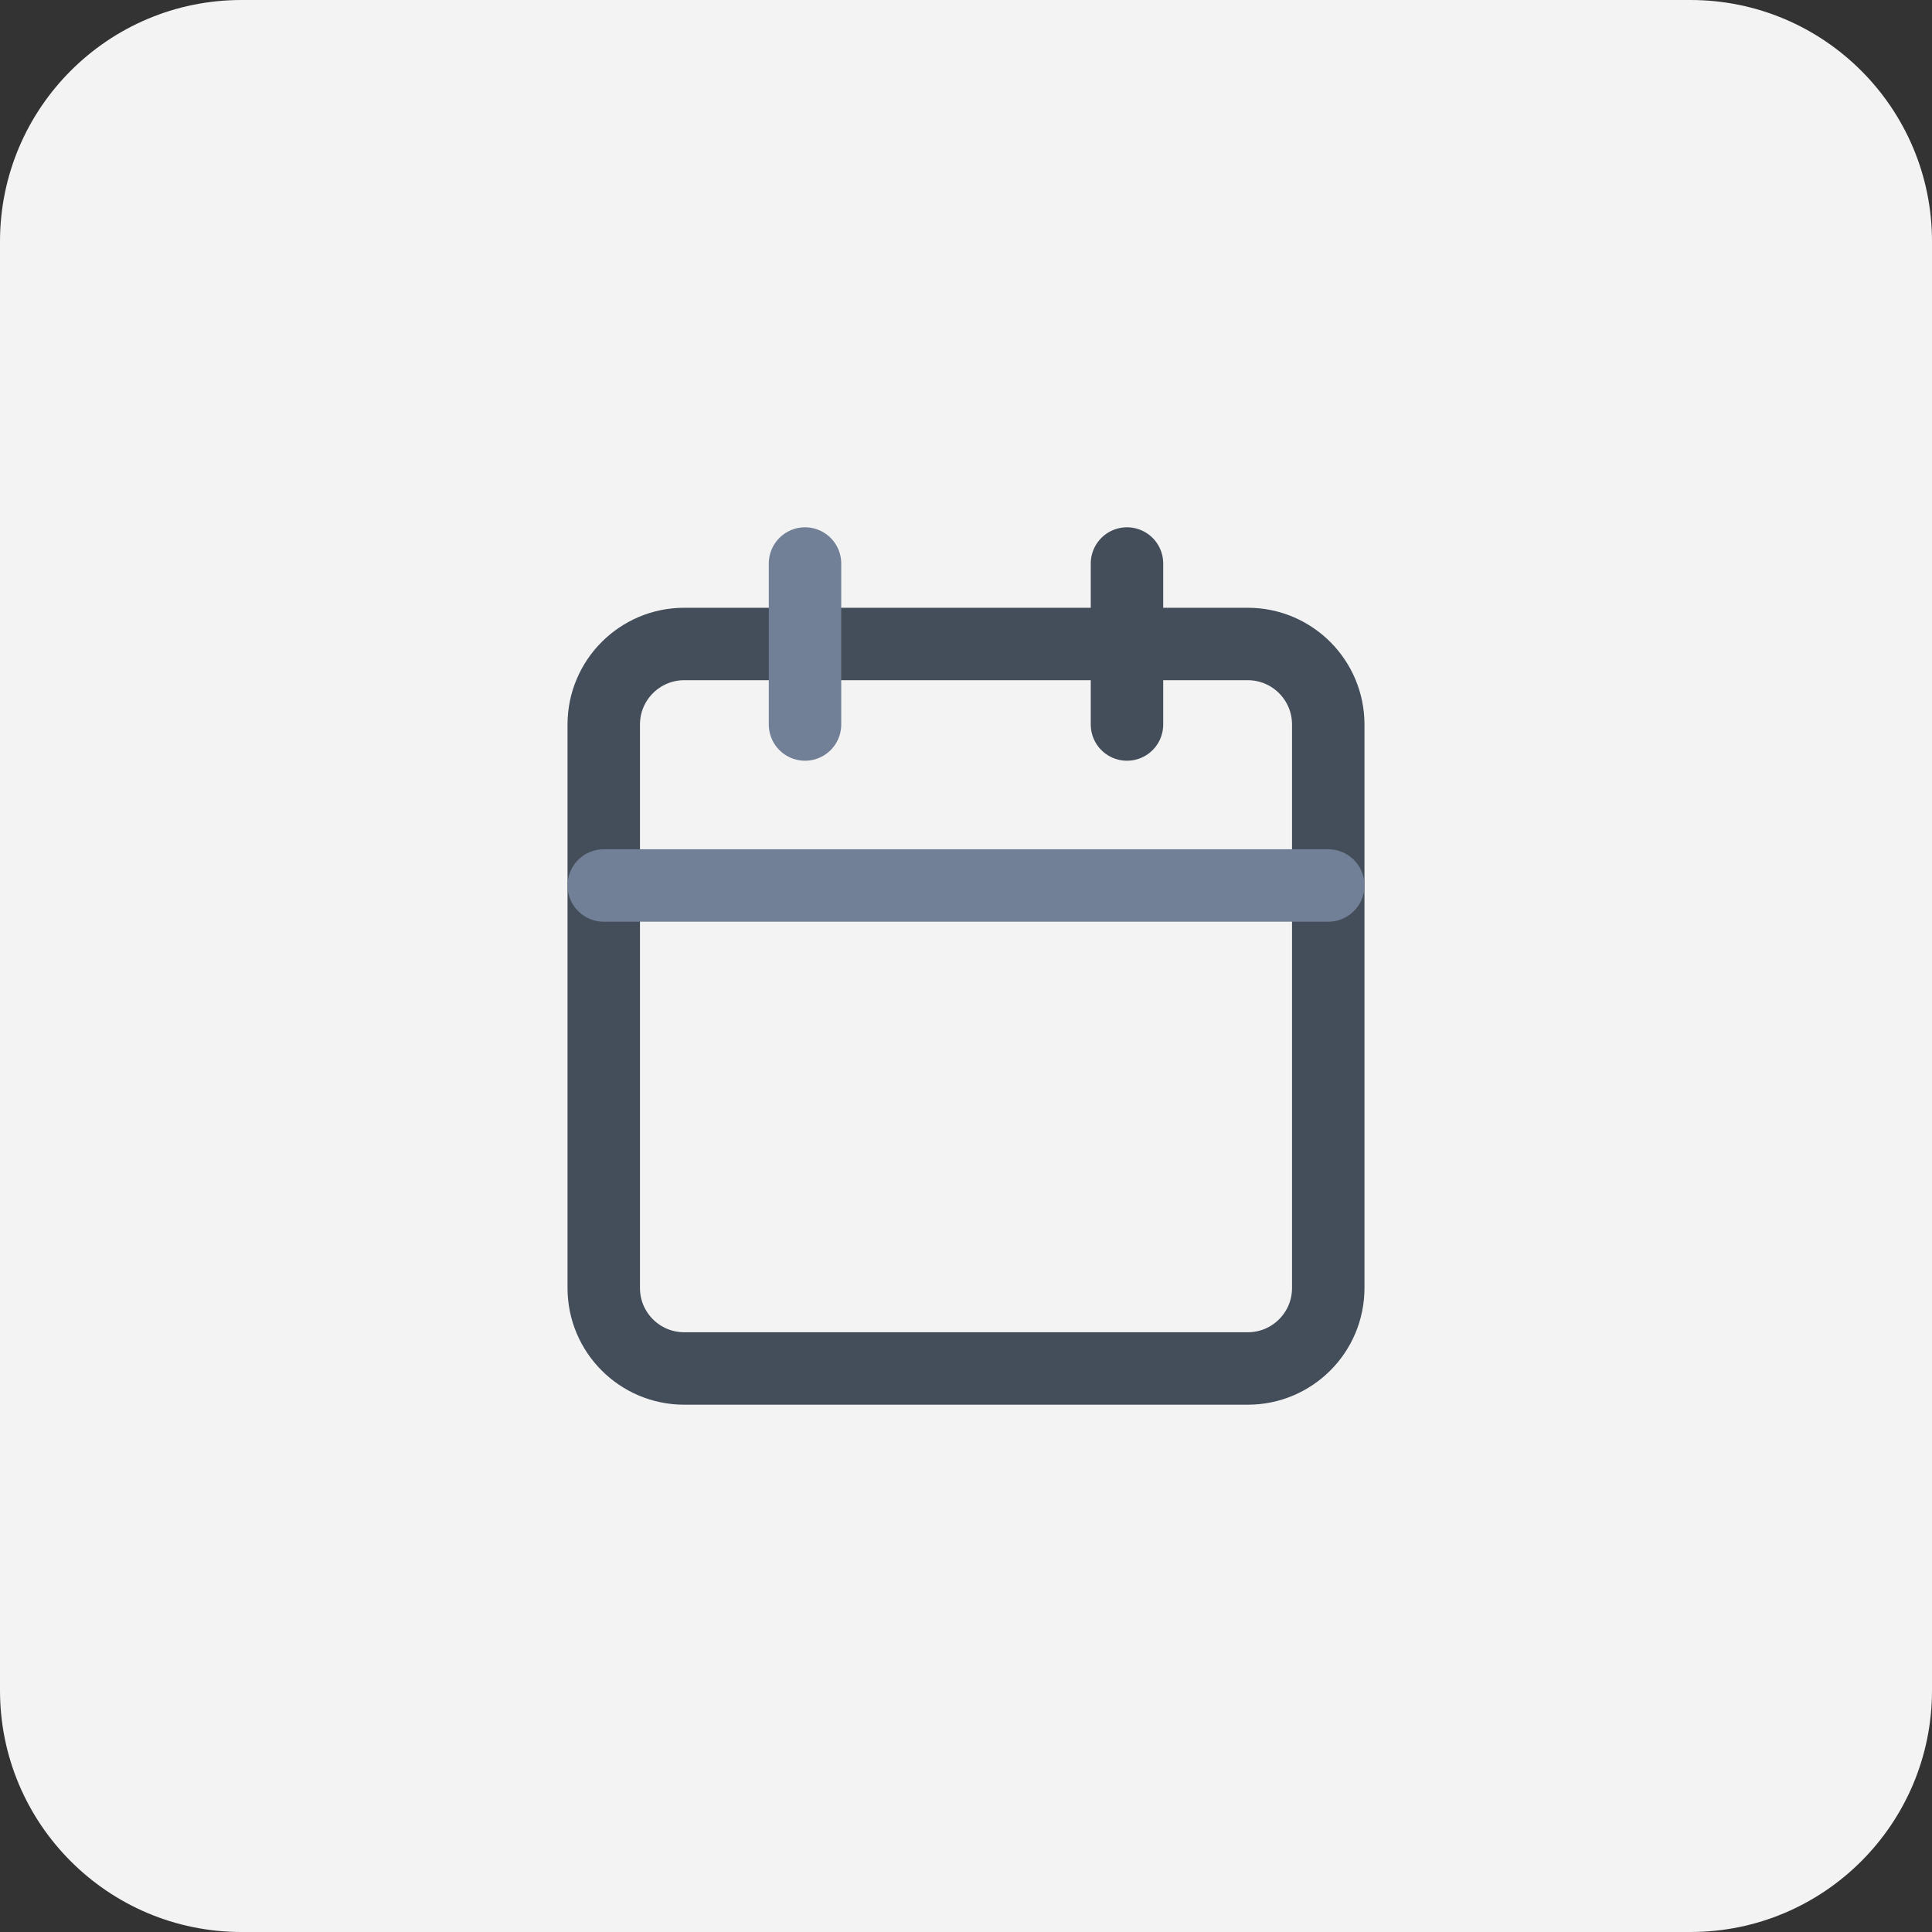
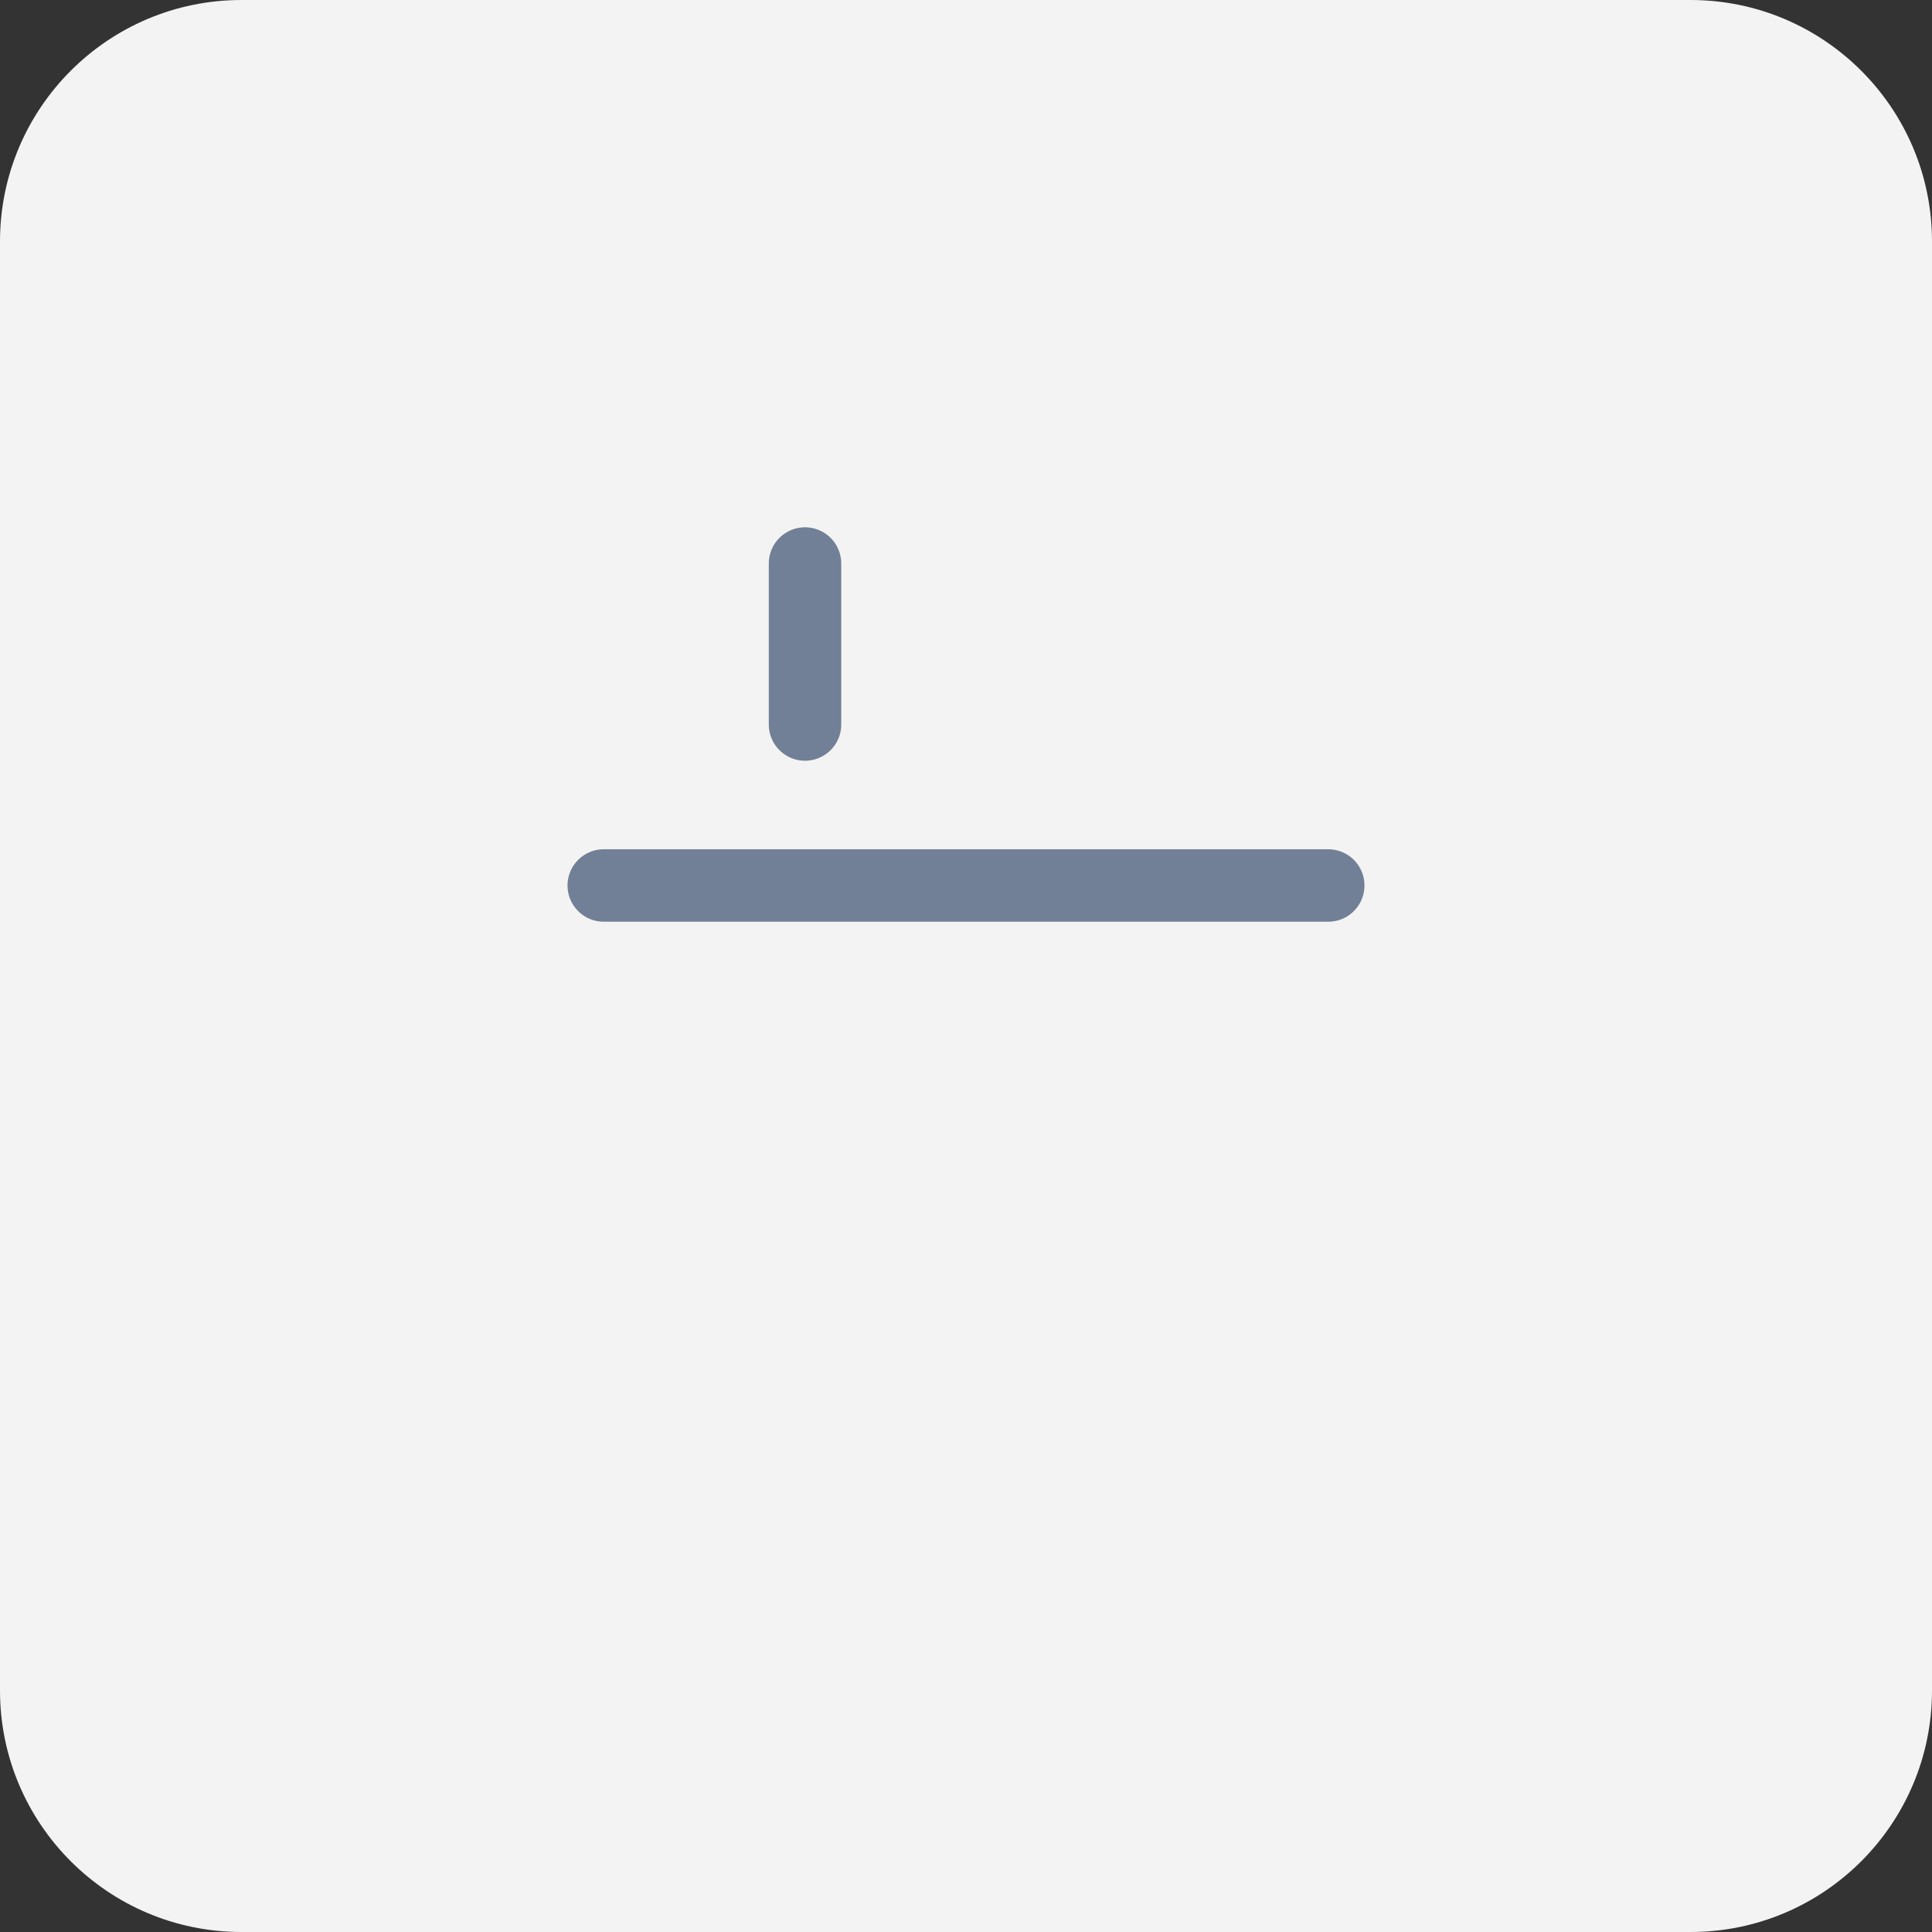
<svg xmlns="http://www.w3.org/2000/svg" width="40" height="40" viewBox="0 0 40 40" fill="none">
  <rect x="0" y="0" width="40" height="40" fill="#333333" stroke="none" />
  <path d="M0 5C0 2.239 2.239 0 5 0H35C37.761 0 40 2.239 40 5V35C40 37.761 37.761 40 35 40H5C2.239 40 0 37.761 0 35V5Z" fill="#F3F3F3" />
-   <path d="M25.833 13.333H14.167C13.246 13.333 12.5 14.08 12.5 15V26.667C12.5 27.587 13.246 28.333 14.167 28.333H25.833C26.754 28.333 27.5 27.587 27.5 26.667V15C27.5 14.08 26.754 13.333 25.833 13.333Z" stroke="#444D5A" stroke-width="1.5" stroke-linecap="round" stroke-linejoin="round" />
-   <path d="M23.333 11.667V15" stroke="#444D5A" stroke-width="1.5" stroke-linecap="round" stroke-linejoin="round" />
  <path d="M16.667 11.667V15" stroke="#718096" stroke-width="1.5" stroke-linecap="round" stroke-linejoin="round" />
  <path d="M12.5 18.333H27.5" stroke="#718096" stroke-width="1.5" stroke-linecap="round" stroke-linejoin="round" />
</svg>